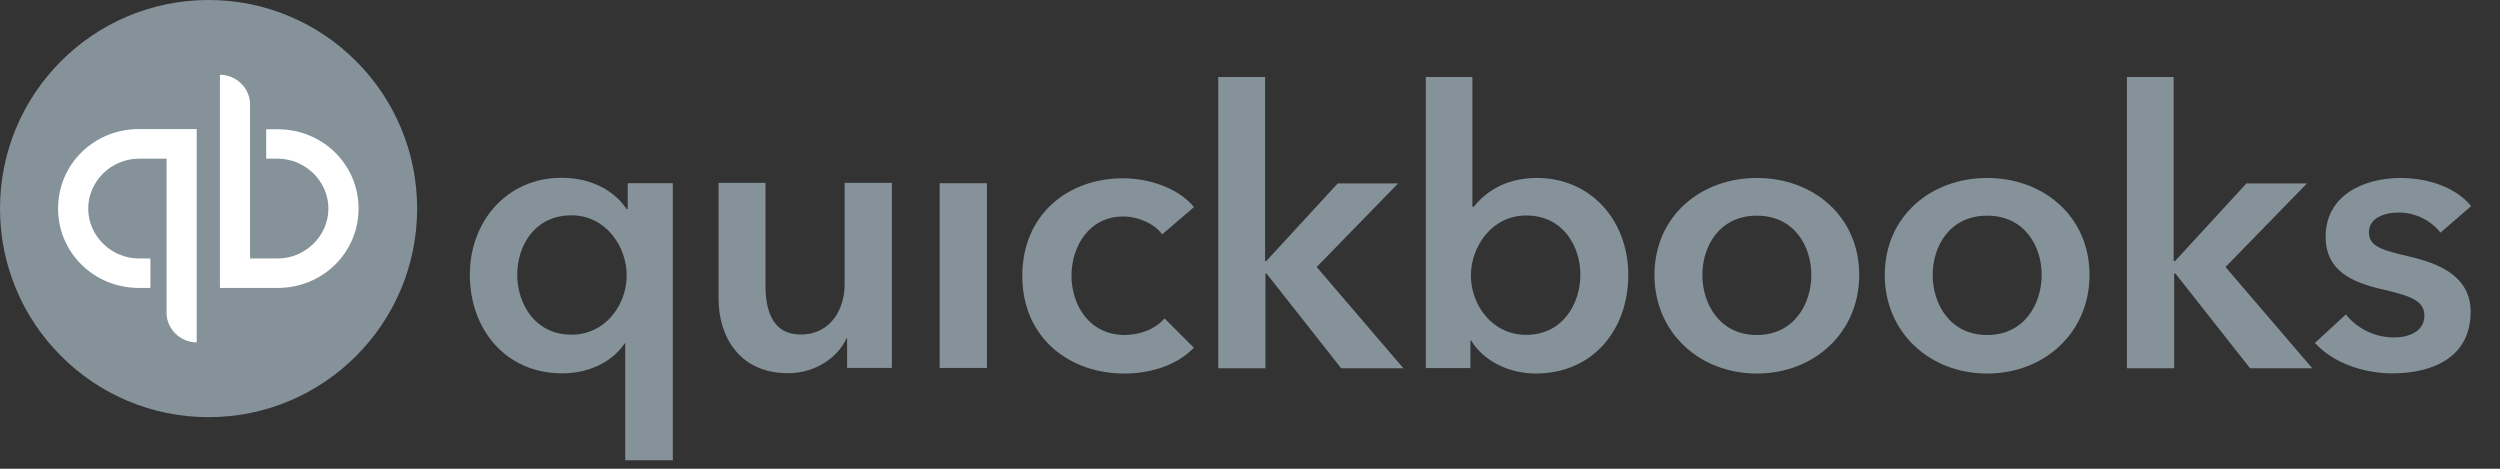
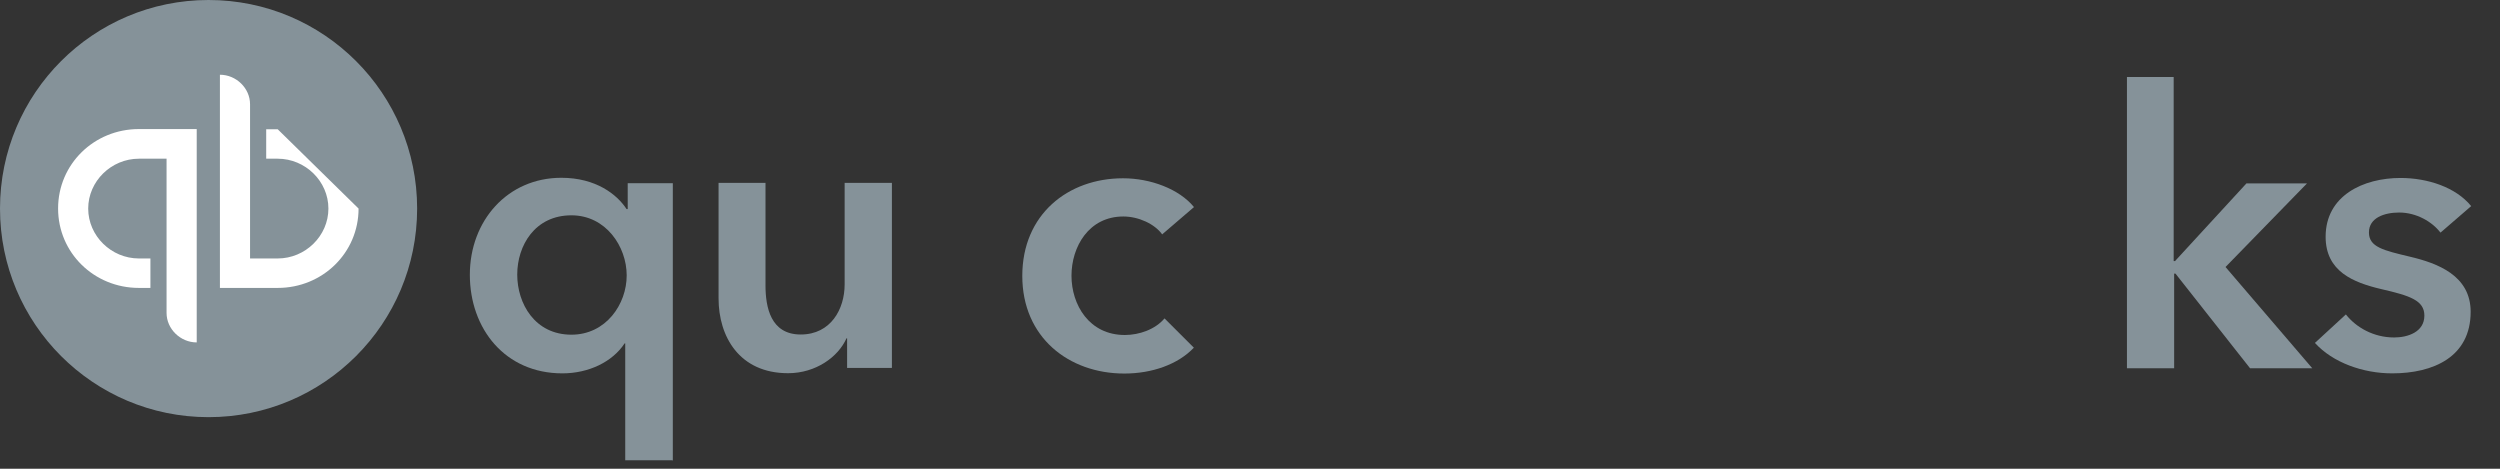
<svg xmlns="http://www.w3.org/2000/svg" width="96" height="18" viewBox="0 0 96 18" fill="none">
  <rect x="0" y="0" width="96" height="18" fill="#333333" stroke="none" />
  <path d="M8.009 16.019C12.433 16.019 16.018 12.433 16.018 8.009C16.018 3.586 12.433 0 8.009 0C3.585 0 0 3.586 0 8.009C0 12.433 3.585 16.019 8.009 16.019Z" fill="#859299" />
-   <path d="M2.231 8.009C2.231 9.704 3.609 11.056 5.334 11.056H5.776V9.925H5.334C4.273 9.925 3.387 9.059 3.387 8.009C3.387 6.96 4.273 6.094 5.334 6.094H6.396V12.017C6.396 12.631 6.927 13.149 7.554 13.149V4.956H5.334C3.609 4.956 2.231 6.309 2.231 8.003V8.009ZM10.664 4.963H10.222V6.094H10.664C11.725 6.094 12.611 6.96 12.611 8.009C12.611 9.059 11.725 9.925 10.664 9.925H9.602V4.002C9.602 3.388 9.071 2.87 8.445 2.87V11.056H10.664C12.389 11.056 13.769 9.704 13.769 8.009C13.769 6.315 12.389 4.963 10.664 4.963Z" fill="white" />
+   <path d="M2.231 8.009C2.231 9.704 3.609 11.056 5.334 11.056H5.776V9.925H5.334C4.273 9.925 3.387 9.059 3.387 8.009C3.387 6.96 4.273 6.094 5.334 6.094H6.396V12.017C6.396 12.631 6.927 13.149 7.554 13.149V4.956H5.334C3.609 4.956 2.231 6.309 2.231 8.003V8.009ZM10.664 4.963H10.222V6.094H10.664C11.725 6.094 12.611 6.96 12.611 8.009C12.611 9.059 11.725 9.925 10.664 9.925H9.602V4.002C9.602 3.388 9.071 2.87 8.445 2.87V11.056H10.664C12.389 11.056 13.769 9.704 13.769 8.009Z" fill="white" />
  <path d="M25.809 17.675H24.009V13.187H23.984C23.515 13.901 22.598 14.337 21.595 14.337C19.395 14.337 18.042 12.624 18.042 10.55C18.042 8.477 19.489 6.827 21.556 6.827C22.884 6.827 23.693 7.466 24.06 8.028H24.104V7.036H25.836V17.681H25.824L25.809 17.675ZM21.942 12.852C23.269 12.852 24.065 11.682 24.065 10.576C24.065 9.47 23.269 8.268 21.942 8.268C20.538 8.268 19.862 9.432 19.862 10.544C19.862 11.657 20.538 12.852 21.942 12.852Z" fill="#859299" />
  <path d="M34.244 14.129H32.529V12.991H32.505C32.189 13.705 31.329 14.331 30.262 14.331C28.384 14.331 27.593 12.915 27.593 11.461V7.023H29.395V10.955C29.395 11.796 29.591 12.845 30.747 12.845C31.905 12.845 32.434 11.866 32.434 10.924V7.023H34.249V14.116L34.244 14.129Z" fill="#859299" />
-   <path d="M36.082 7.036H37.898V14.129H36.082V7.036Z" fill="#859299" />
  <path d="M44.629 9.002C44.345 8.604 43.725 8.313 43.136 8.313C41.809 8.313 41.145 9.476 41.145 10.588C41.145 11.701 41.822 12.864 43.194 12.864C43.756 12.864 44.369 12.643 44.718 12.226L45.844 13.351C45.242 13.989 44.244 14.344 43.176 14.344C41.038 14.344 39.256 12.953 39.256 10.595C39.256 8.237 41.007 6.846 43.125 6.846C44.18 6.846 45.282 7.257 45.849 7.952L44.611 9.014L44.629 9.002Z" fill="#859299" />
-   <path d="M46.773 2.958H48.58V10.026H48.624L51.369 7.042H53.689L50.56 10.253L53.891 14.141H51.5L48.636 10.506H48.593V14.141H46.78V2.958H46.767H46.773Z" fill="#859299" />
-   <path d="M56.54 2.958V7.94H56.589C56.964 7.478 57.691 6.833 59.018 6.833C61.078 6.833 62.526 8.458 62.526 10.557C62.526 12.655 61.173 14.343 58.973 14.343C57.962 14.343 56.982 13.882 56.489 13.073H56.464V14.135H54.751V2.958H56.54ZM58.607 8.275C57.28 8.275 56.482 9.476 56.482 10.582C56.482 11.688 57.28 12.858 58.607 12.858C60.009 12.858 60.686 11.663 60.686 10.55C60.686 9.438 60.009 8.275 58.607 8.275Z" fill="#859299" />
-   <path d="M67.464 6.834C69.649 6.834 71.394 8.326 71.394 10.557C71.394 12.789 69.644 14.344 67.464 14.344C65.282 14.344 63.531 12.789 63.531 10.557C63.531 8.326 65.282 6.834 67.464 6.834ZM67.464 12.864C68.891 12.864 69.555 11.67 69.555 10.557C69.555 9.445 68.891 8.281 67.464 8.281C66.034 8.281 65.371 9.445 65.371 10.557C65.371 11.67 66.034 12.864 67.464 12.864Z" fill="#859299" />
-   <path d="M76.306 6.834C78.487 6.834 80.238 8.326 80.238 10.557C80.238 12.789 78.487 14.344 76.306 14.344C74.126 14.344 72.375 12.789 72.375 10.557C72.375 8.326 74.126 6.834 76.306 6.834ZM76.306 12.864C77.737 12.864 78.4 11.67 78.4 10.557C78.4 9.445 77.737 8.281 76.306 8.281C74.878 8.281 74.215 9.445 74.215 10.557C74.215 11.67 74.878 12.864 76.306 12.864Z" fill="#859299" />
  <path d="M81.66 2.958H83.469V10.026H83.52L86.264 7.042H88.589L85.46 10.253L88.791 14.141H86.402L83.538 10.506H83.487V14.141H81.675V2.958H81.66Z" fill="#859299" />
  <path d="M93.709 8.926C93.393 8.515 92.793 8.161 92.129 8.161C91.555 8.161 90.967 8.364 90.967 8.926C90.967 9.489 91.529 9.615 92.534 9.855C93.609 10.108 94.873 10.582 94.873 11.973C94.873 13.705 93.444 14.337 91.858 14.337C90.745 14.337 89.582 13.927 88.893 13.168L90.082 12.074C90.473 12.574 91.149 12.959 91.934 12.959C92.458 12.959 93.096 12.751 93.096 12.118C93.096 11.531 92.534 11.354 91.44 11.101C90.365 10.848 89.304 10.424 89.304 9.091C89.304 7.51 90.751 6.834 92.18 6.834C93.216 6.834 94.304 7.188 94.893 7.915L93.716 8.932V8.92L93.709 8.926Z" fill="#859299" />
</svg>